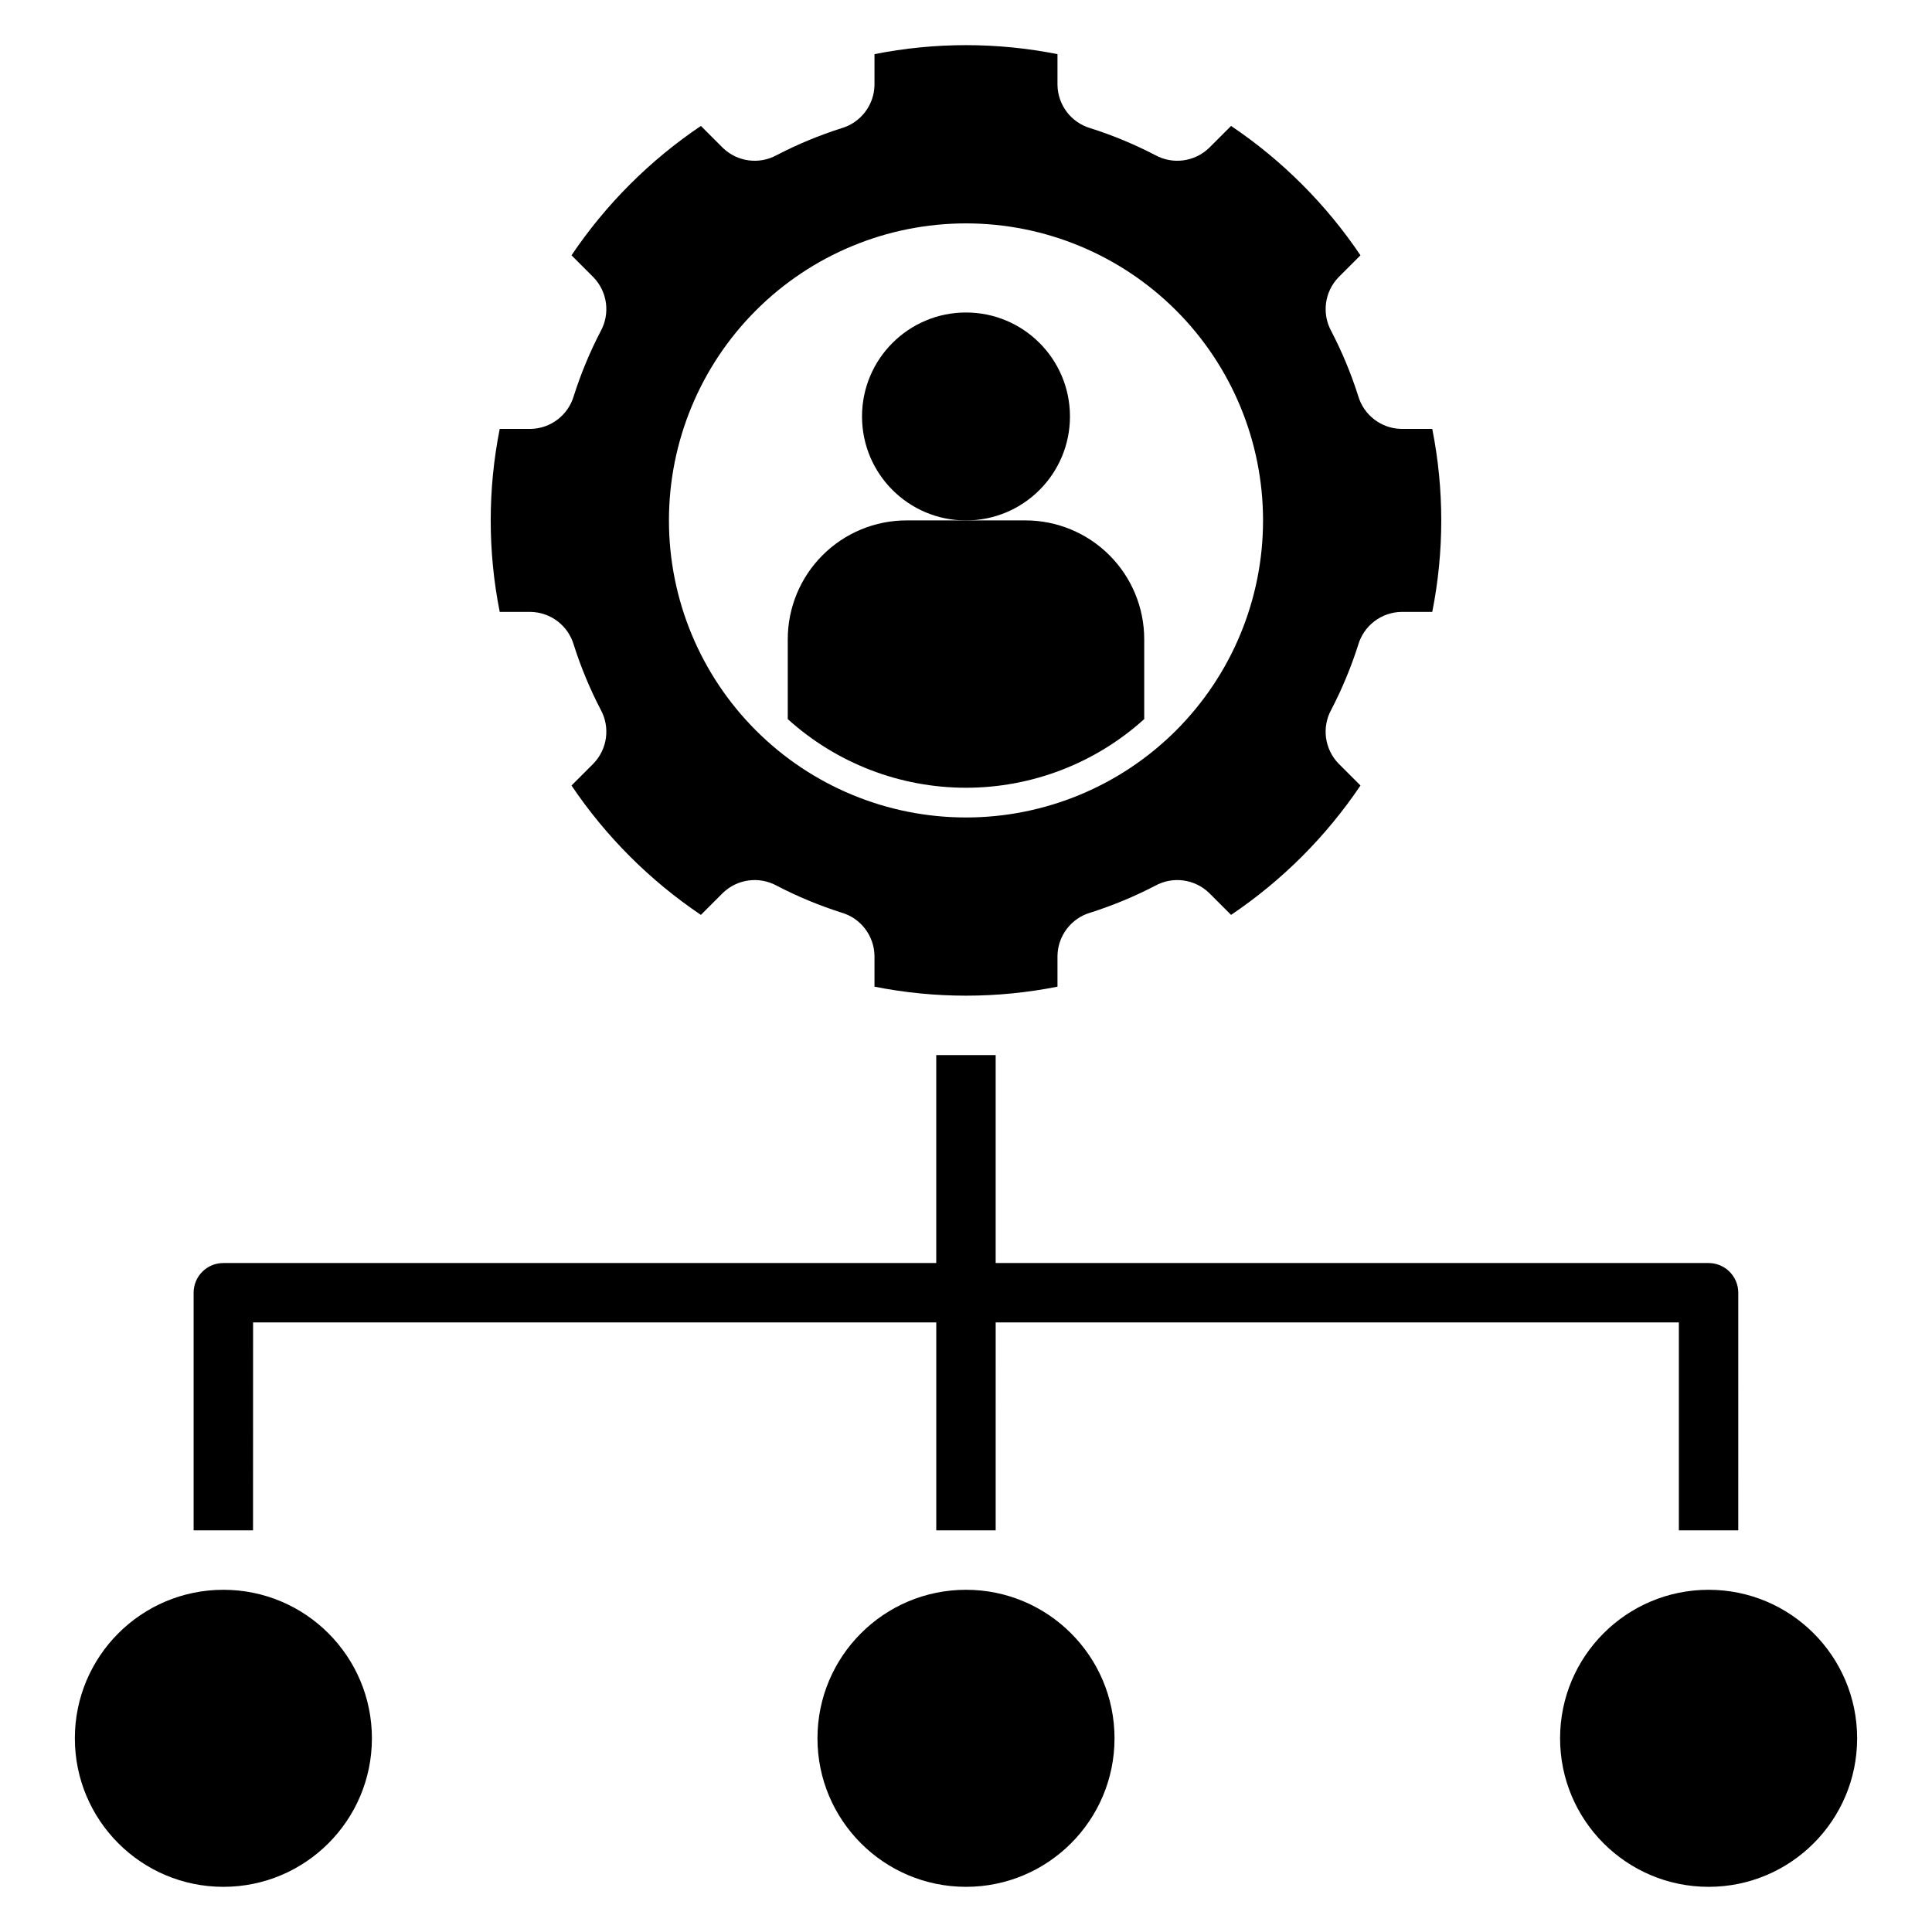
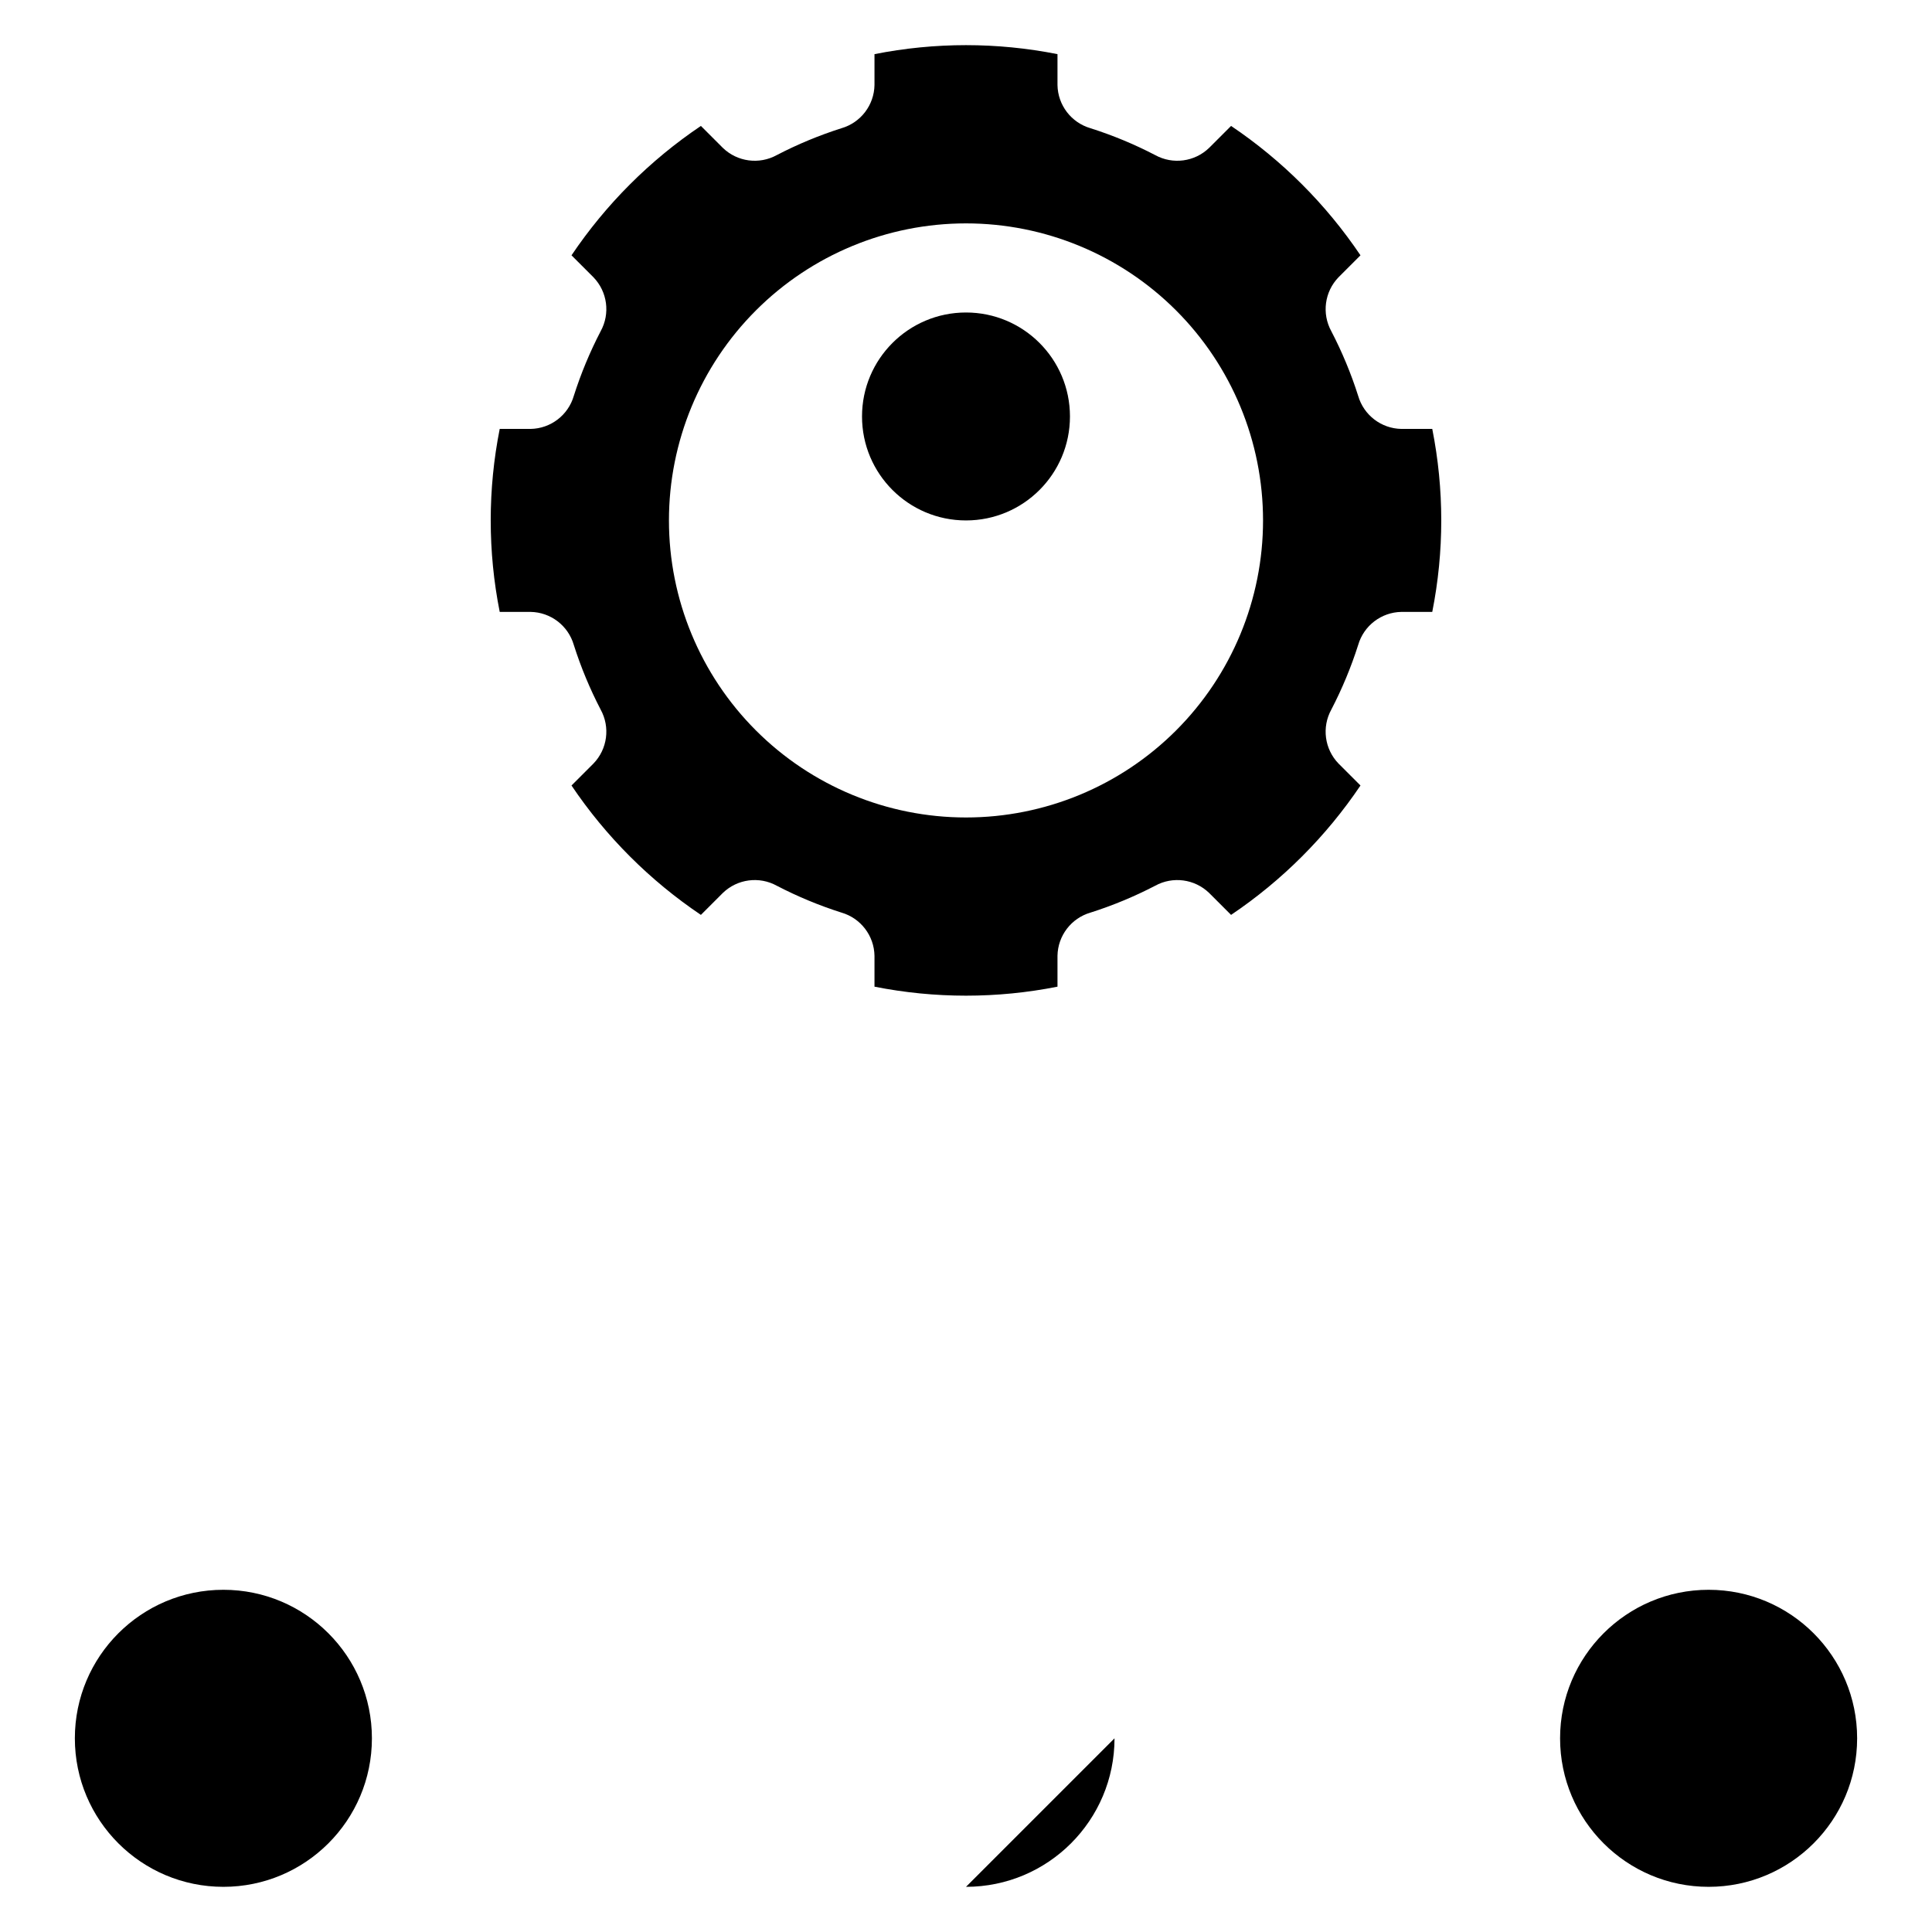
<svg xmlns="http://www.w3.org/2000/svg" fill="#000000" width="800px" height="800px" version="1.1" viewBox="144 144 512 512">
  <g>
    <path d="m284.61 306.16c5.324 0.09 9.969 3.641 11.453 8.754 1.879 5.902 4.258 11.629 7.113 17.125 2.578 4.672 1.805 10.477-1.906 14.312l-5.816 5.816c9.113 13.531 20.758 25.176 34.293 34.289l5.816-5.816c3.836-3.707 9.641-4.481 14.312-1.902 5.492 2.856 11.223 5.234 17.121 7.109 5.113 1.484 8.664 6.129 8.754 11.453v8.18c16.008 3.18 32.488 3.18 48.496 0v-8.18c0.09-5.324 3.641-9.969 8.754-11.453 5.898-1.875 11.629-4.254 17.121-7.109 4.672-2.578 10.477-1.805 14.312 1.902l5.816 5.816c13.535-9.113 25.176-20.758 34.293-34.289l-5.816-5.816c-3.711-3.836-4.484-9.641-1.906-14.312 2.856-5.496 5.234-11.223 7.113-17.121 1.484-5.117 6.129-8.668 11.453-8.758h8.18c3.18-16.008 3.18-32.484 0-48.492h-8.18c-5.324-0.09-9.969-3.641-11.453-8.754-1.875-5.902-4.258-11.629-7.113-17.125-2.574-4.672-1.801-10.477 1.906-14.312l5.816-5.816c-9.113-13.531-20.758-25.176-34.293-34.289l-5.816 5.816c-3.832 3.707-9.641 4.481-14.312 1.902-5.492-2.856-11.219-5.234-17.121-7.109-5.113-1.484-8.664-6.129-8.754-11.453v-8.18c-16.008-3.18-32.488-3.18-48.496 0v8.18c-0.09 5.324-3.641 9.969-8.754 11.453-5.898 1.875-11.629 4.254-17.121 7.109-4.672 2.578-10.477 1.805-14.312-1.902l-5.816-5.816c-13.535 9.113-25.176 20.758-34.293 34.289l5.816 5.816c3.711 3.836 4.484 9.641 1.906 14.312-2.856 5.496-5.234 11.223-7.113 17.125-1.484 5.113-6.129 8.664-11.453 8.754h-8.18c-3.18 16.008-3.18 32.484 0 48.492zm115.39-102.96c20.875 0 40.898 8.293 55.664 23.055 14.762 14.762 23.055 34.785 23.055 55.664 0 20.879-8.293 40.902-23.055 55.664-14.766 14.762-34.789 23.055-55.664 23.055-20.879 0-40.902-8.293-55.664-23.055-14.766-14.762-23.059-34.785-23.059-55.664 0-20.879 8.293-40.902 23.059-55.664 14.762-14.762 34.785-23.055 55.664-23.055z" />
    <path d="m427.55 254.37c0 15.215-12.336 27.551-27.551 27.551-15.219 0-27.555-12.336-27.555-27.551 0-15.219 12.336-27.555 27.555-27.555 15.215 0 27.551 12.336 27.551 27.555" />
-     <path d="m439.36 604.67c0 21.738-17.621 39.359-39.359 39.359s-39.363-17.621-39.363-39.359 17.625-39.359 39.363-39.359 39.359 17.621 39.359 39.359" />
+     <path d="m439.36 604.67c0 21.738-17.621 39.359-39.359 39.359" />
    <path d="m636.16 604.67c0 21.738-17.625 39.359-39.359 39.359-21.738 0-39.363-17.621-39.363-39.359s17.625-39.359 39.363-39.359c21.734 0 39.359 17.621 39.359 39.359" />
    <path d="m242.56 604.67c0 21.738-17.621 39.359-39.359 39.359s-39.363-17.621-39.363-39.359 17.625-39.359 39.363-39.359 39.359 17.621 39.359 39.359" />
-     <path d="m211.07 494.46h181.05v55.105h15.742l0.004-55.105h181.05v55.105h15.742l0.004-62.977c0-2.086-0.832-4.09-2.305-5.566-1.477-1.477-3.481-2.305-5.566-2.305h-188.93v-55.105h-15.746v55.105h-188.93c-4.348 0-7.875 3.523-7.875 7.871v62.977h15.746z" />
-     <path d="m447.23 334.57v-21.168c0-8.352-3.316-16.359-9.223-22.266s-13.914-9.223-22.266-9.223h-31.488c-8.352 0-16.359 3.316-22.266 9.223s-9.223 13.914-9.223 22.266v21.168c12.945 11.711 29.777 18.191 47.234 18.191 17.453 0 34.285-6.481 47.23-18.191z" />
  </g>
</svg>